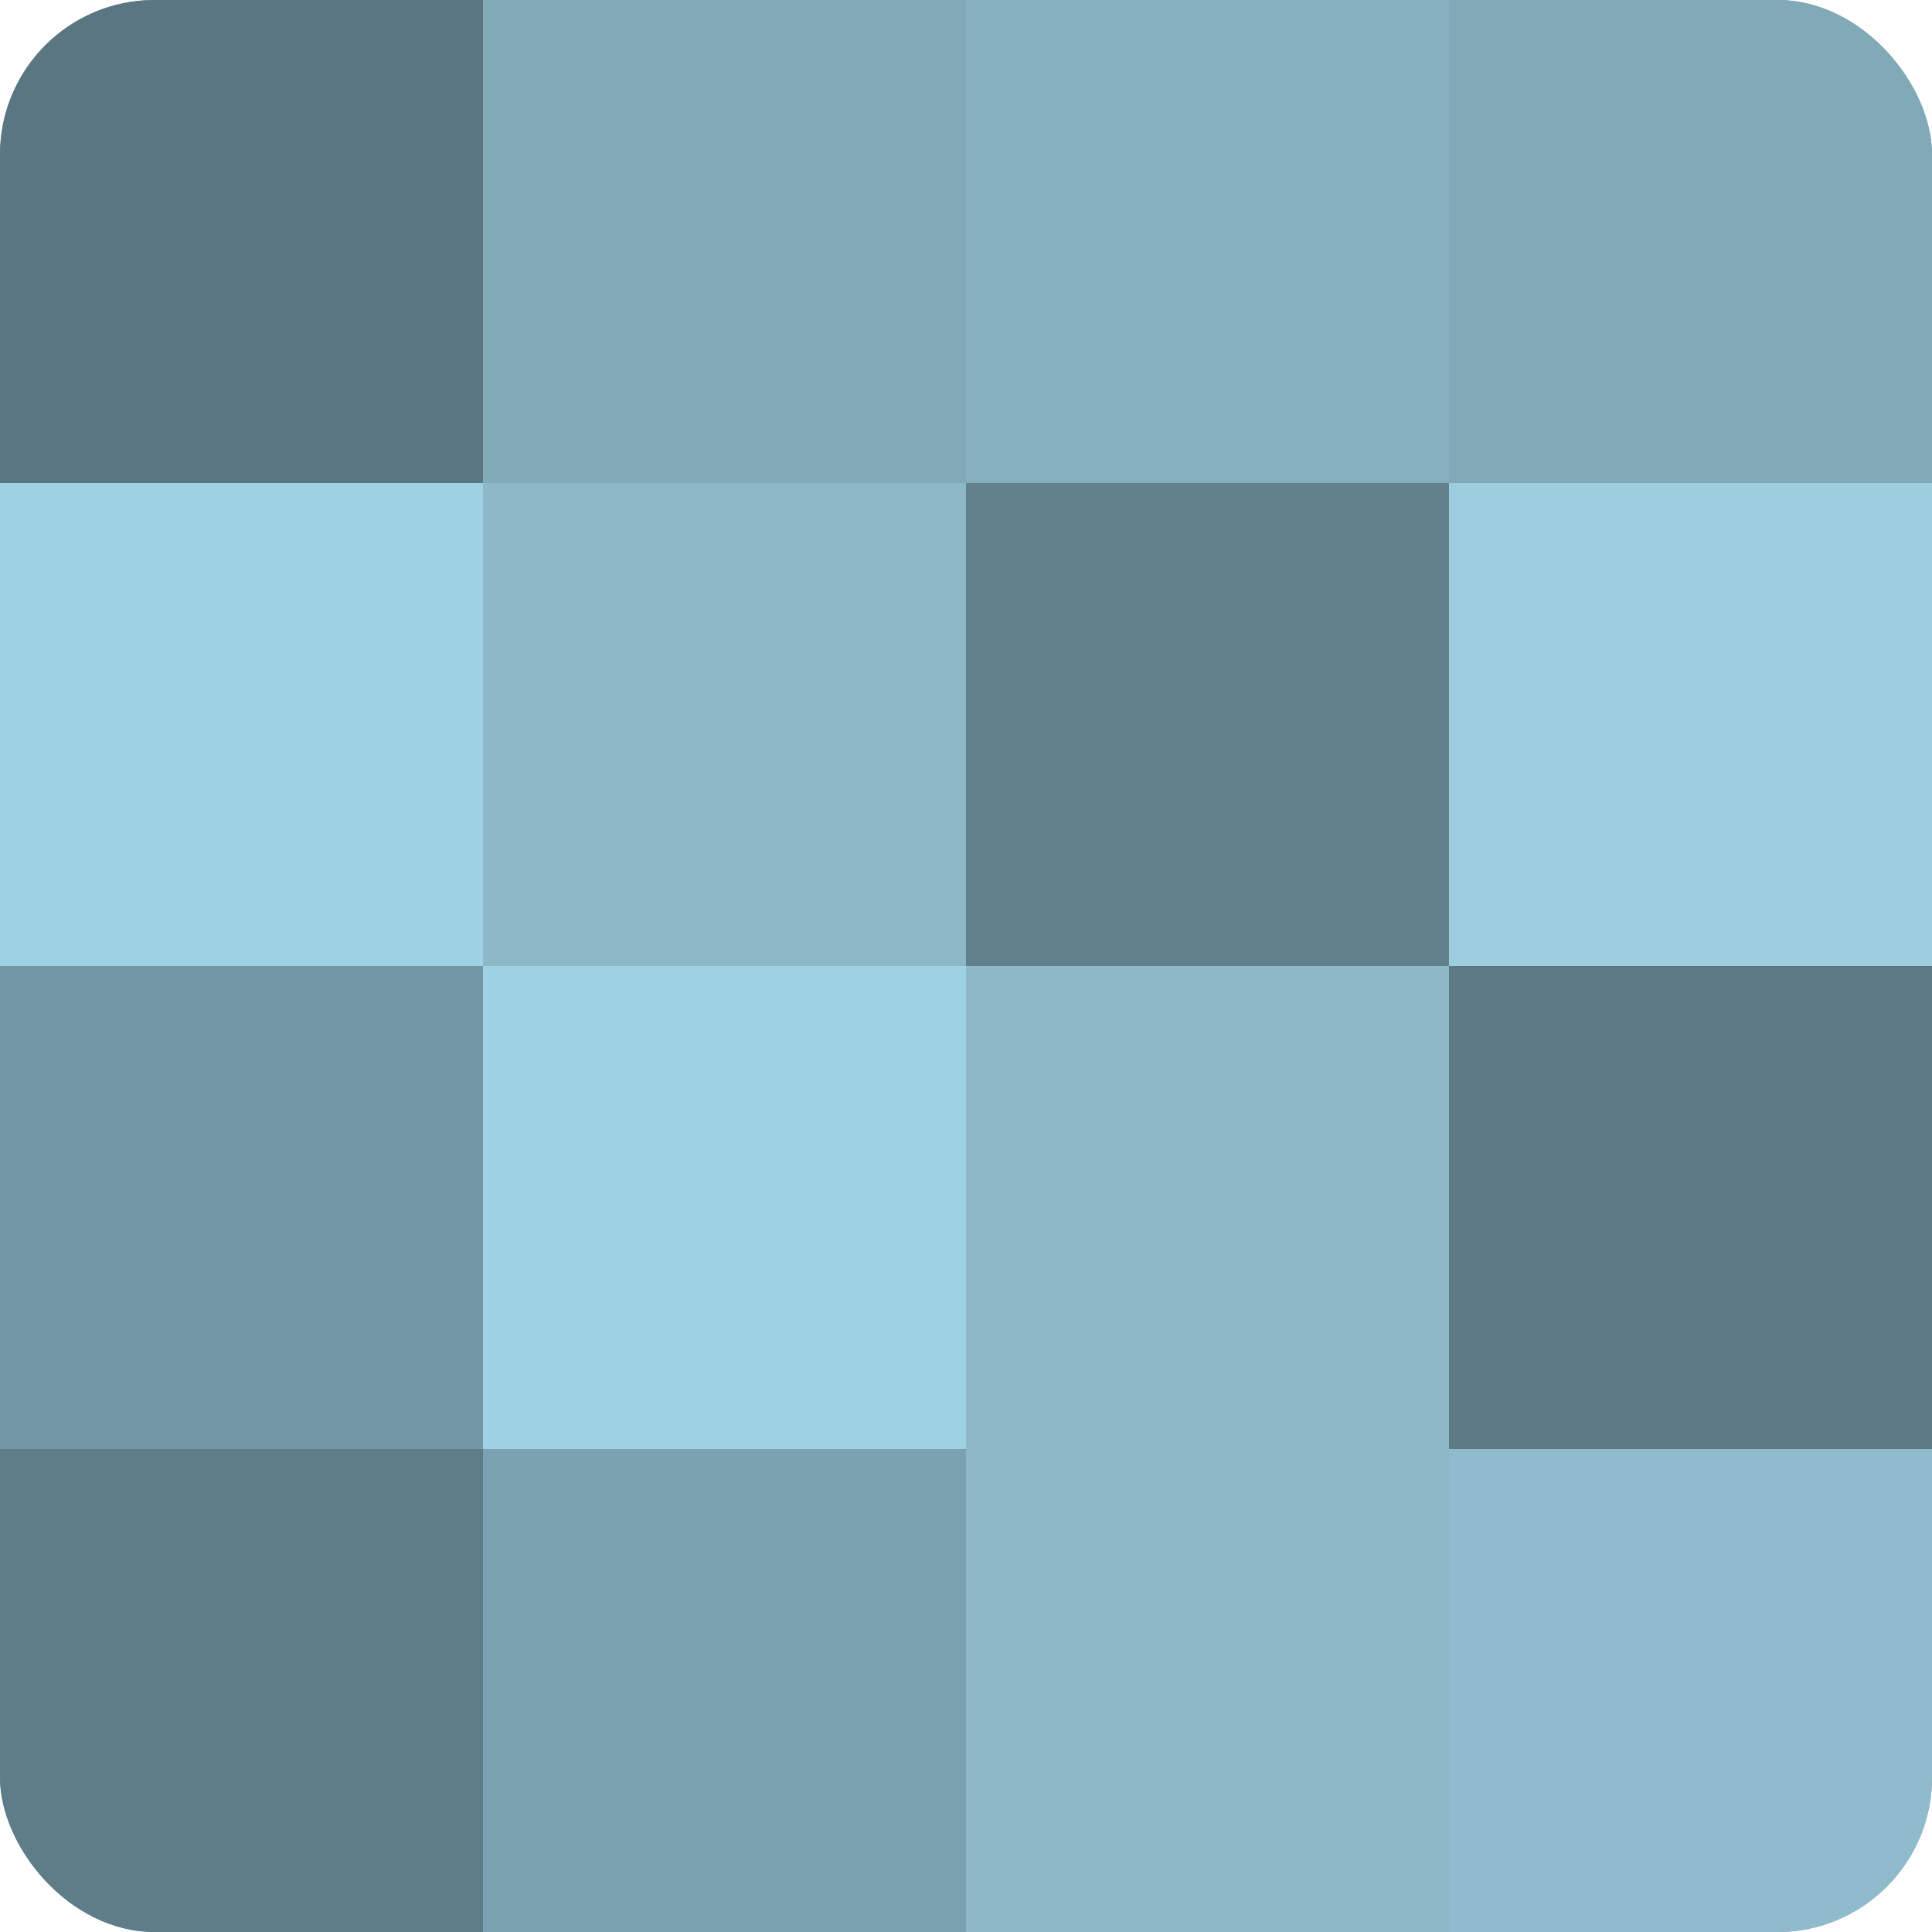
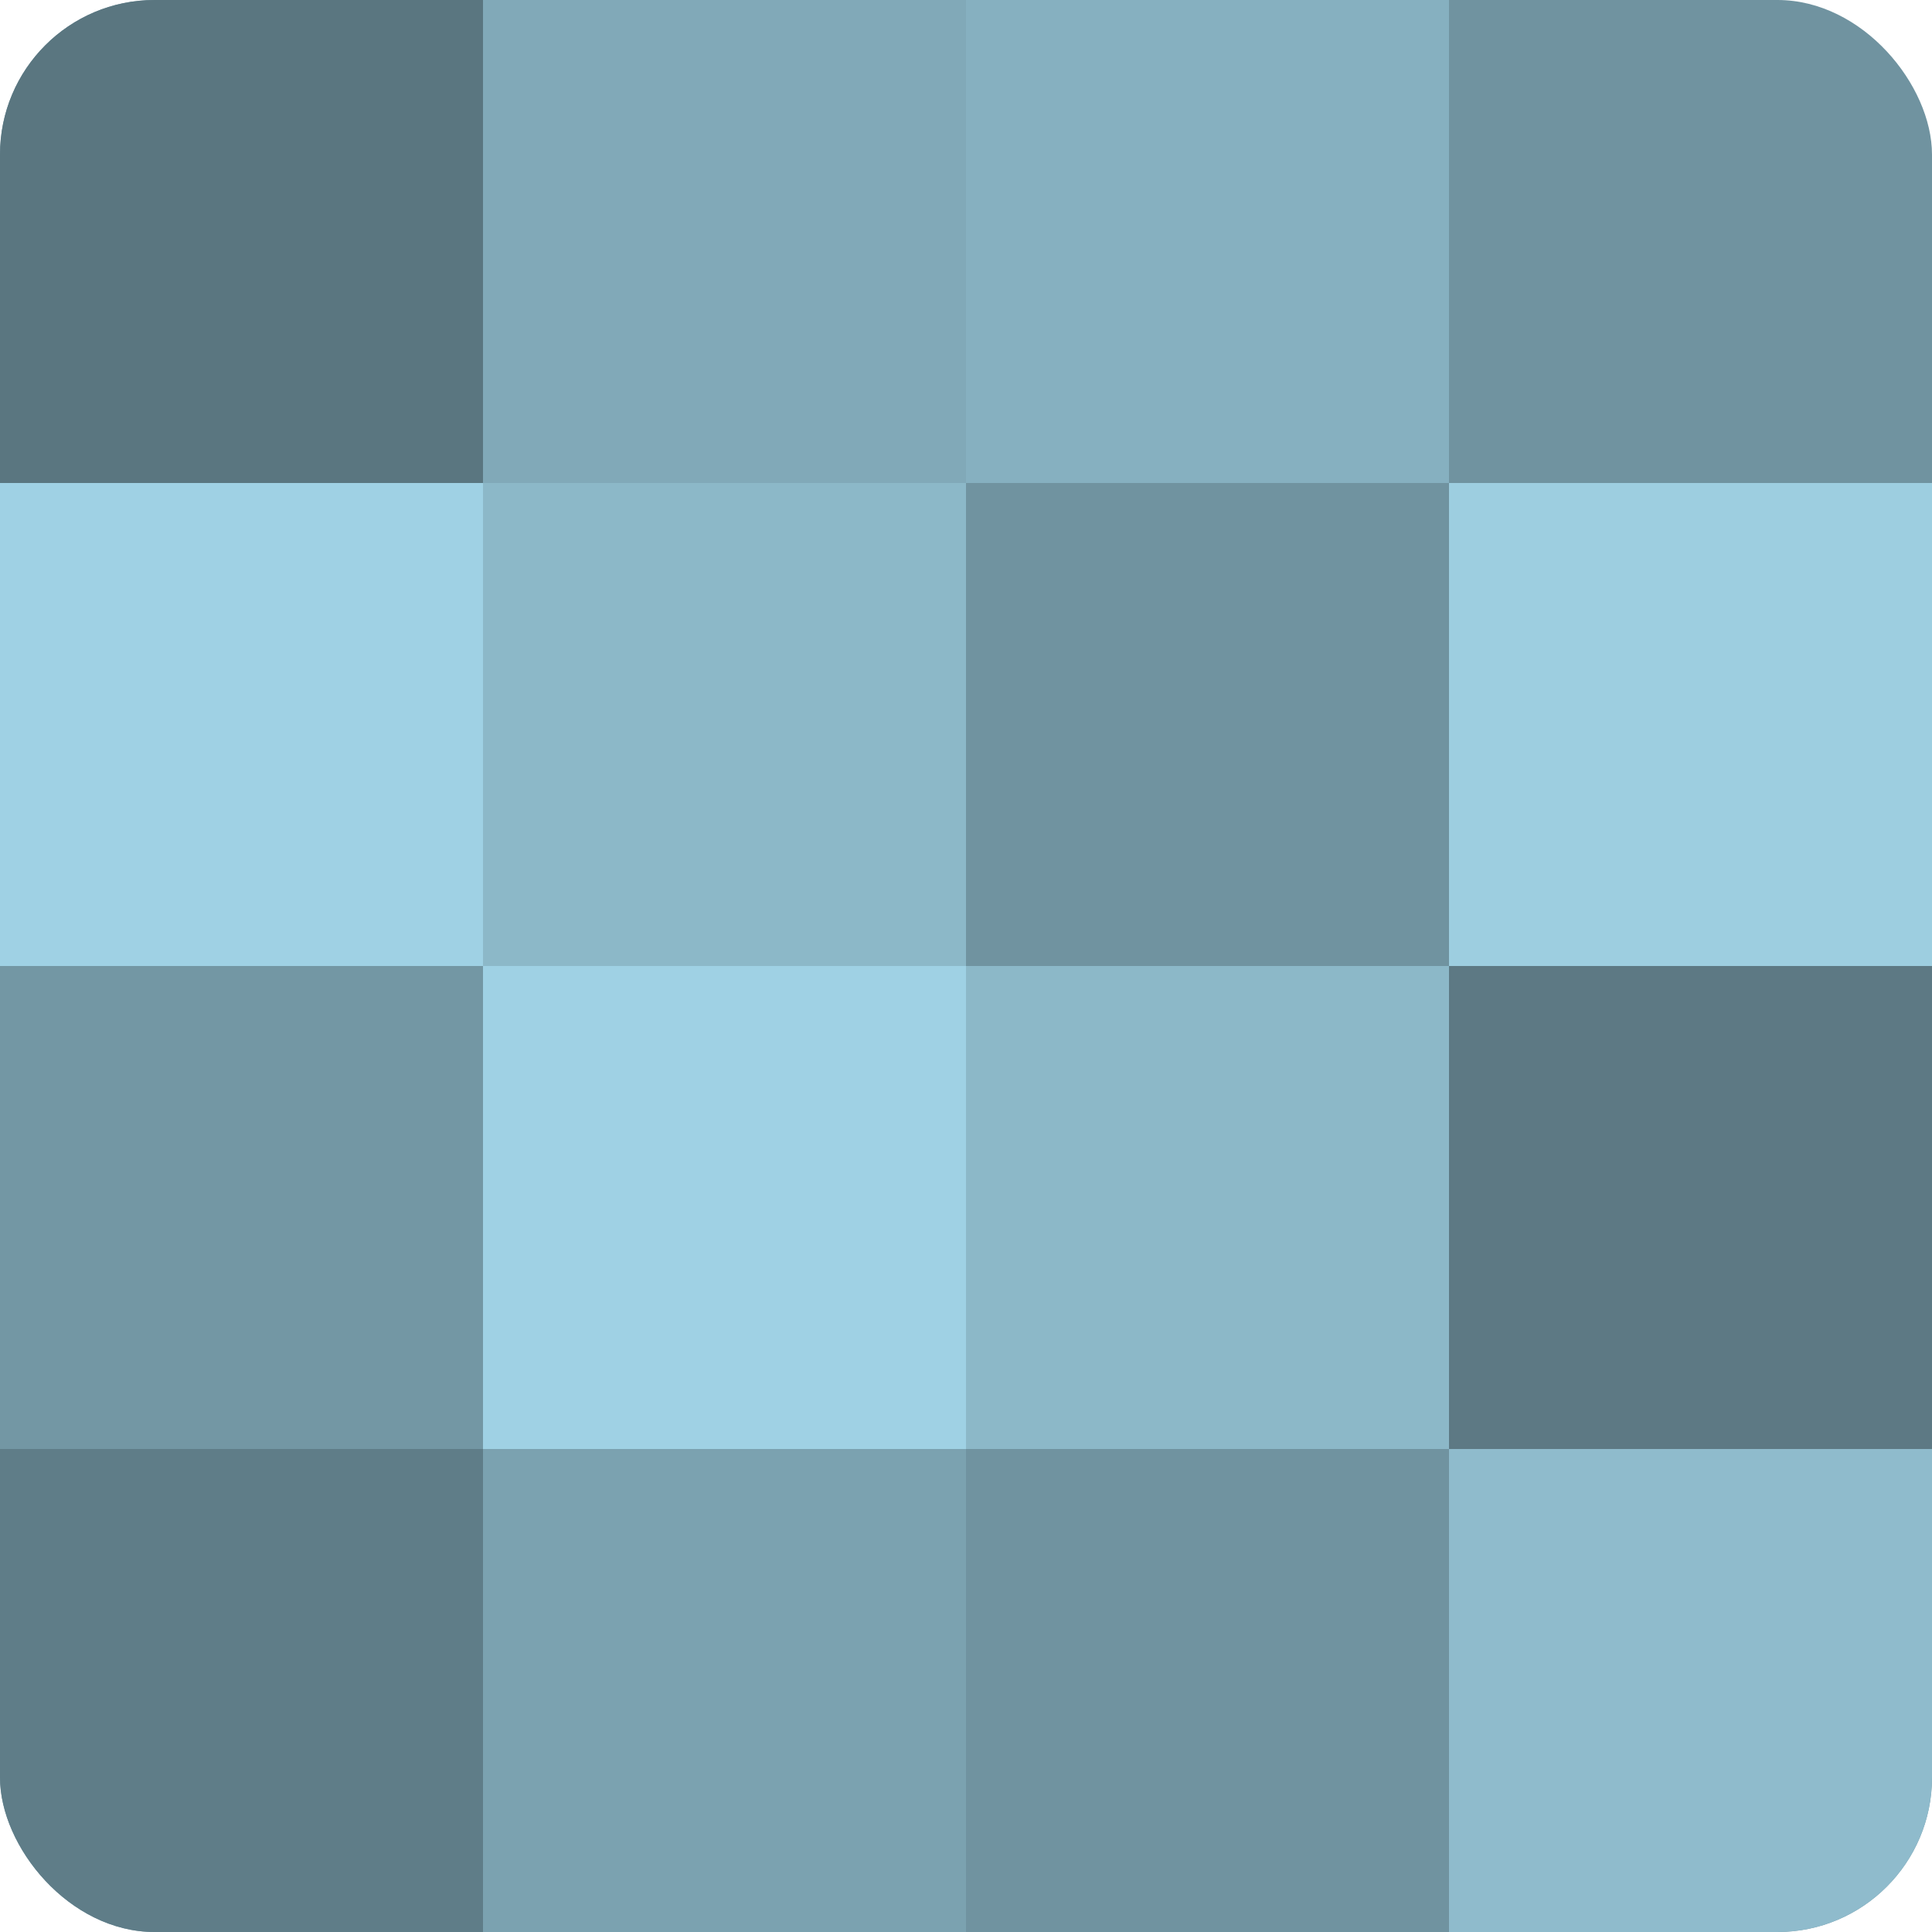
<svg xmlns="http://www.w3.org/2000/svg" width="80" height="80" viewBox="0 0 100 100" preserveAspectRatio="xMidYMid meet">
  <defs>
    <clipPath id="c" width="100" height="100">
      <rect width="100" height="100" rx="8" ry="8" />
    </clipPath>
  </defs>
  <g clip-path="url(#c)">
    <rect width="100" height="100" fill="#7093a0" />
    <rect width="25" height="25" fill="#5a7680" />
    <rect y="25" width="25" height="25" fill="#9fd1e4" />
    <rect y="50" width="25" height="25" fill="#7397a4" />
    <rect y="75" width="25" height="25" fill="#5f7d88" />
    <rect x="25" width="25" height="25" fill="#81a9b8" />
    <rect x="25" y="25" width="25" height="25" fill="#8cb8c8" />
    <rect x="25" y="50" width="25" height="25" fill="#9fd1e4" />
    <rect x="25" y="75" width="25" height="25" fill="#7ba2b0" />
    <rect x="50" width="25" height="25" fill="#86b0c0" />
-     <rect x="50" y="25" width="25" height="25" fill="#62818c" />
    <rect x="50" y="50" width="25" height="25" fill="#8cb8c8" />
-     <rect x="50" y="75" width="25" height="25" fill="#8cb8c8" />
-     <rect x="75" width="25" height="25" fill="#81a9b8" />
    <rect x="75" y="25" width="25" height="25" fill="#9dcee0" />
    <rect x="75" y="50" width="25" height="25" fill="#5d7984" />
    <rect x="75" y="75" width="25" height="25" fill="#8fbbcc" />
  </g>
</svg>